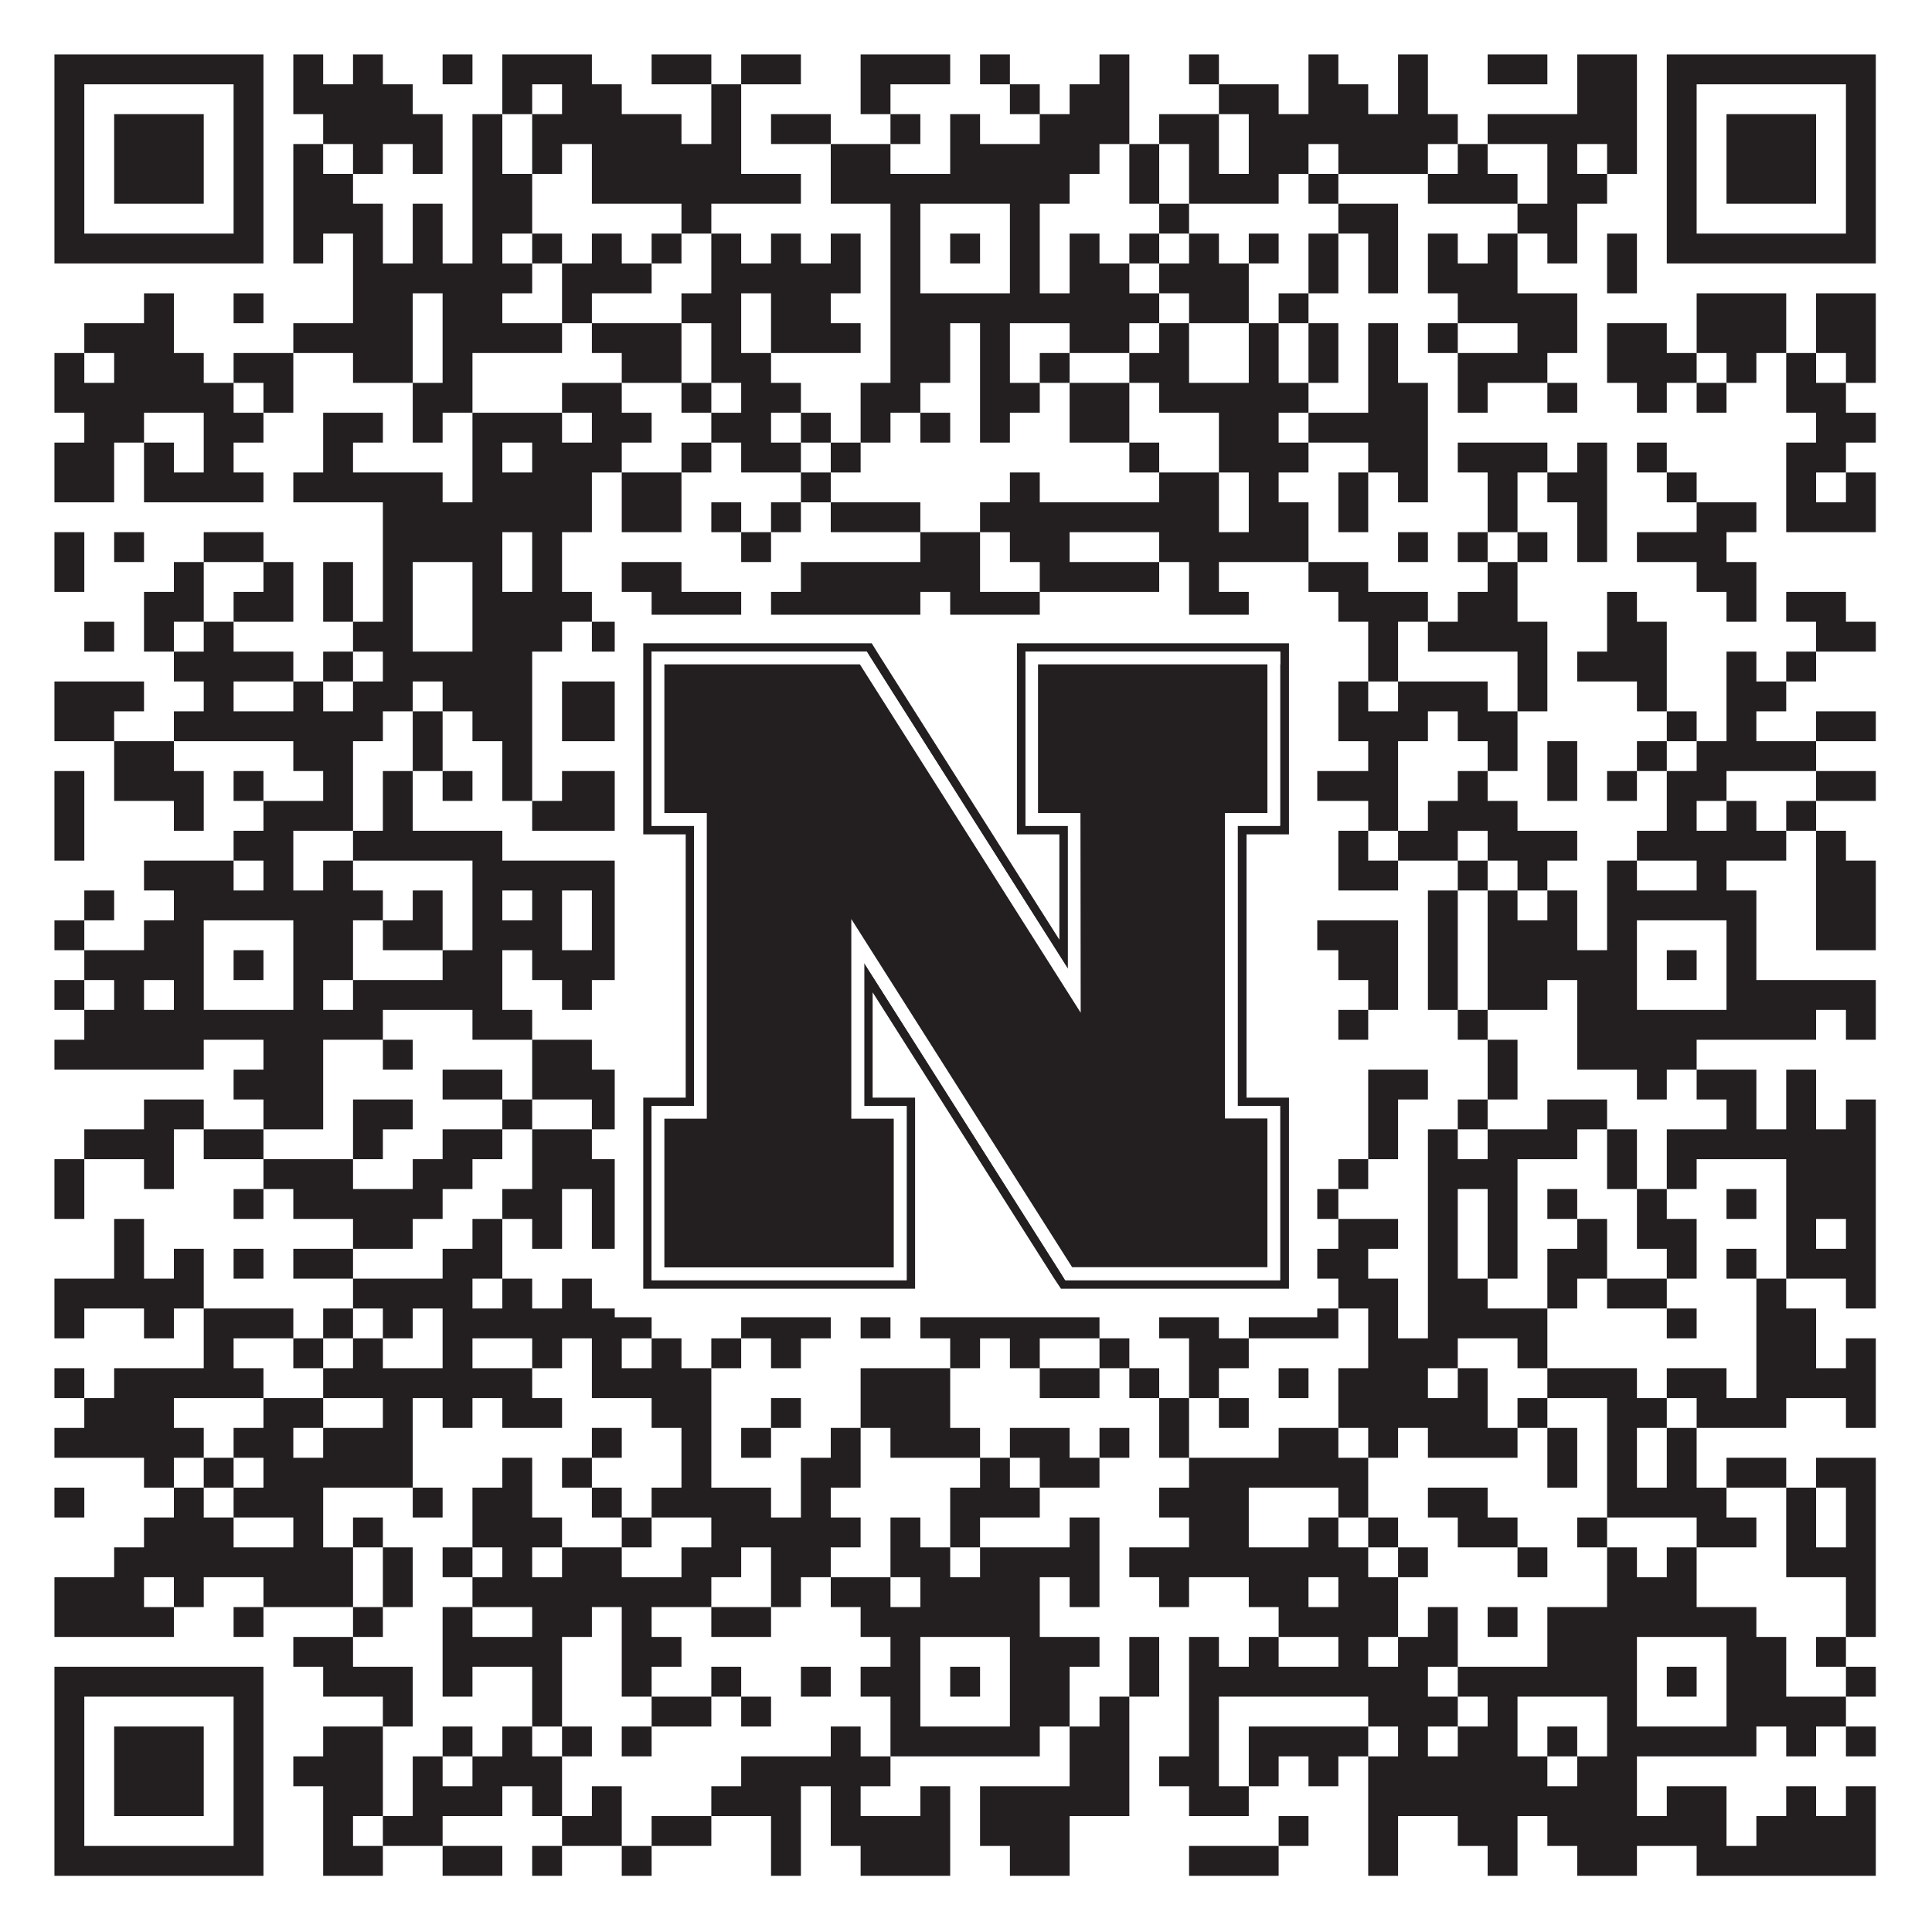
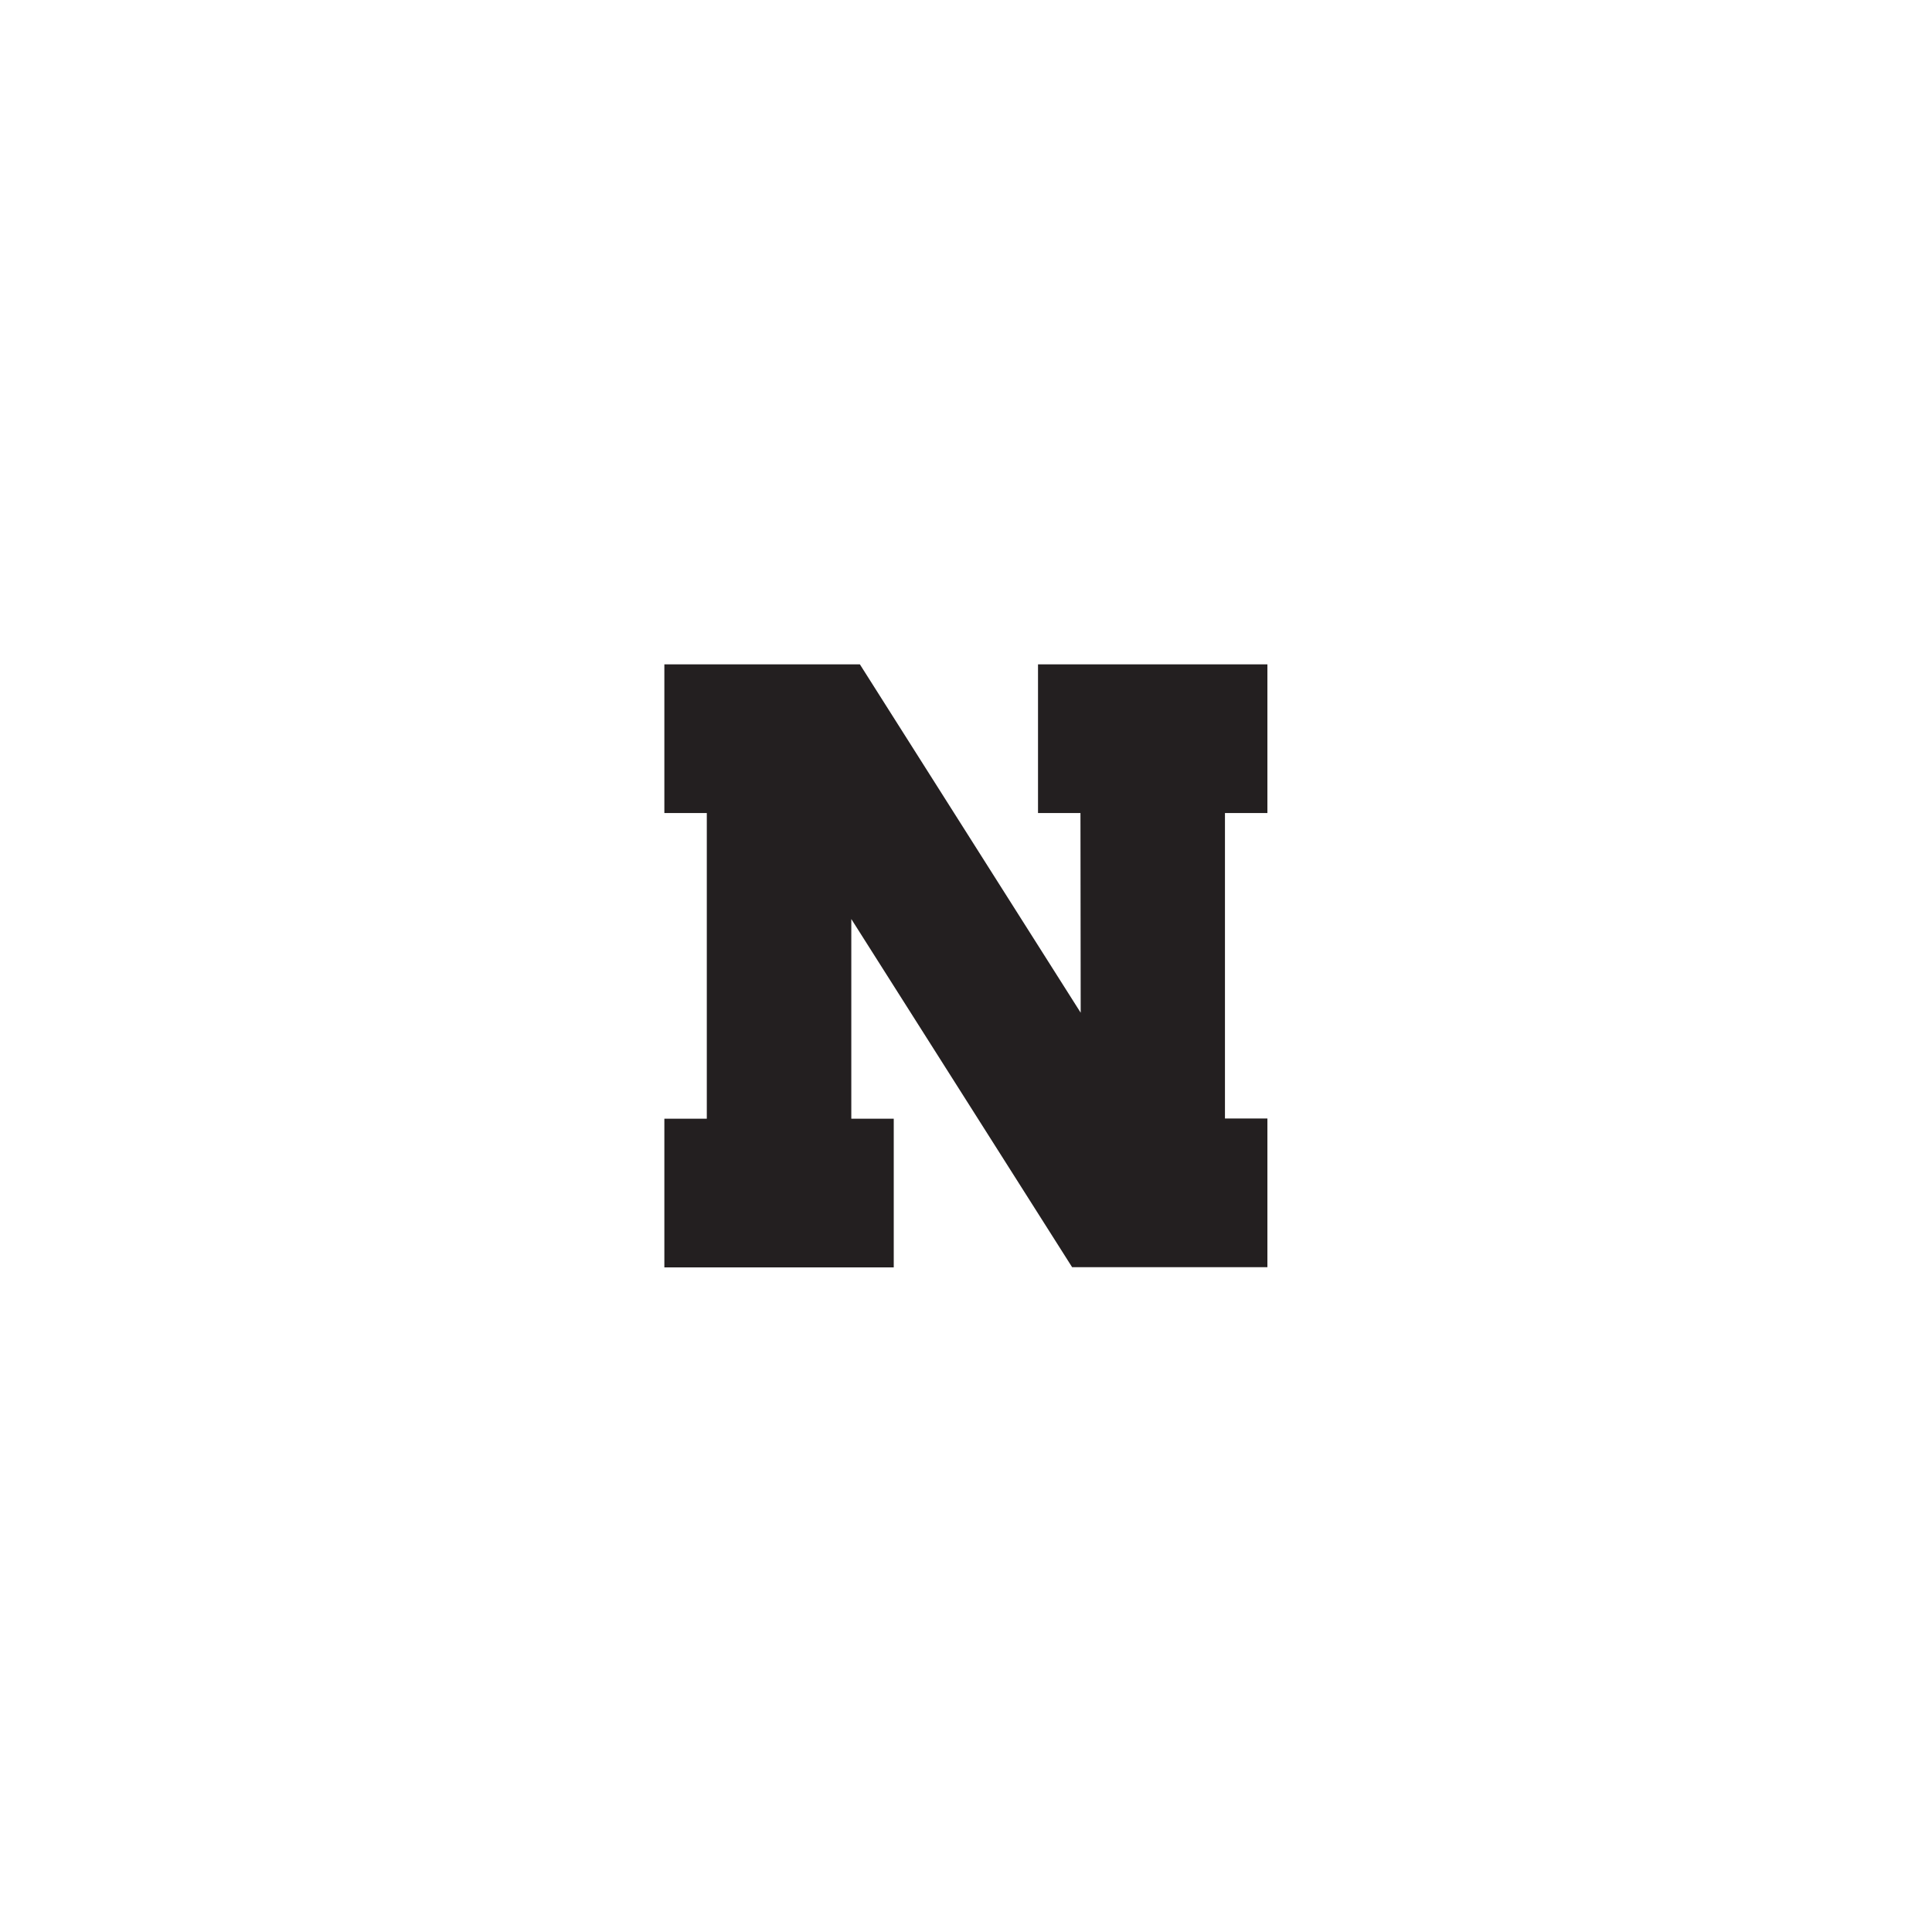
<svg xmlns="http://www.w3.org/2000/svg" version="1.1" width="1100px" height="1100px" viewBox="0 0 1100 1100">
  <rect x="0" y="0" width="1100" height="1100" fill="#ffffff" fill-opacity="1" />
-   <path fill="#231f20" fill-opacity="1" d="M31,31L150,31L150,48L31,48ZM167,31L184,31L184,48L167,48ZM201,31L218,31L218,48L201,48ZM252,31L269,31L269,48L252,48ZM286,31L337,31L337,48L286,48ZM371,31L405,31L405,48L371,48ZM422,31L456,31L456,48L422,48ZM490,31L541,31L541,48L490,48ZM558,31L575,31L575,48L558,48ZM626,31L643,31L643,48L626,48ZM677,31L694,31L694,48L677,48ZM745,31L762,31L762,48L745,48ZM796,31L813,31L813,48L796,48ZM847,31L881,31L881,48L847,48ZM898,31L932,31L932,48L898,48ZM949,31L1068,31L1068,48L949,48ZM31,48L48,48L48,65L31,65ZM133,48L150,48L150,65L133,65ZM167,48L235,48L235,65L167,65ZM286,48L303,48L303,65L286,65ZM320,48L354,48L354,65L320,65ZM405,48L422,48L422,65L405,65ZM490,48L507,48L507,65L490,65ZM575,48L592,48L592,65L575,65ZM609,48L643,48L643,65L609,65ZM694,48L728,48L728,65L694,65ZM745,48L779,48L779,65L745,65ZM796,48L813,48L813,65L796,65ZM898,48L932,48L932,65L898,65ZM949,48L966,48L966,65L949,65ZM1051,48L1068,48L1068,65L1051,65ZM31,65L48,65L48,82L31,82ZM65,65L116,65L116,82L65,82ZM133,65L150,65L150,82L133,82ZM184,65L252,65L252,82L184,82ZM269,65L286,65L286,82L269,82ZM303,65L388,65L388,82L303,82ZM405,65L422,65L422,82L405,82ZM439,65L473,65L473,82L439,82ZM507,65L524,65L524,82L507,82ZM541,65L558,65L558,82L541,82ZM592,65L643,65L643,82L592,82ZM660,65L694,65L694,82L660,82ZM711,65L830,65L830,82L711,82ZM847,65L932,65L932,82L847,82ZM949,65L966,65L966,82L949,82ZM983,65L1034,65L1034,82L983,82ZM1051,65L1068,65L1068,82L1051,82ZM31,82L48,82L48,99L31,99ZM65,82L116,82L116,99L65,99ZM133,82L150,82L150,99L133,99ZM167,82L184,82L184,99L167,99ZM201,82L218,82L218,99L201,99ZM235,82L252,82L252,99L235,99ZM269,82L286,82L286,99L269,99ZM303,82L320,82L320,99L303,99ZM337,82L422,82L422,99L337,99ZM473,82L507,82L507,99L473,99ZM541,82L626,82L626,99L541,99ZM643,82L660,82L660,99L643,99ZM677,82L694,82L694,99L677,99ZM711,82L745,82L745,99L711,99ZM762,82L813,82L813,99L762,99ZM830,82L847,82L847,99L830,99ZM881,82L898,82L898,99L881,99ZM915,82L932,82L932,99L915,99ZM949,82L966,82L966,99L949,99ZM983,82L1034,82L1034,99L983,99ZM1051,82L1068,82L1068,99L1051,99ZM31,99L48,99L48,116L31,116ZM65,99L116,99L116,116L65,116ZM133,99L150,99L150,116L133,116ZM167,99L201,99L201,116L167,116ZM269,99L303,99L303,116L269,116ZM337,99L456,99L456,116L337,116ZM473,99L609,99L609,116L473,116ZM643,99L660,99L660,116L643,116ZM677,99L728,99L728,116L677,116ZM745,99L762,99L762,116L745,116ZM813,99L864,99L864,116L813,116ZM881,99L915,99L915,116L881,116ZM949,99L966,99L966,116L949,116ZM983,99L1034,99L1034,116L983,116ZM1051,99L1068,99L1068,116L1051,116ZM31,116L48,116L48,133L31,133ZM133,116L150,116L150,133L133,133ZM167,116L218,116L218,133L167,133ZM235,116L252,116L252,133L235,133ZM269,116L303,116L303,133L269,133ZM388,116L405,116L405,133L388,133ZM507,116L524,116L524,133L507,133ZM575,116L592,116L592,133L575,133ZM660,116L677,116L677,133L660,133ZM762,116L796,116L796,133L762,133ZM864,116L898,116L898,133L864,133ZM949,116L966,116L966,133L949,133ZM1051,116L1068,116L1068,133L1051,133ZM31,133L150,133L150,150L31,150ZM167,133L184,133L184,150L167,150ZM201,133L218,133L218,150L201,150ZM235,133L252,133L252,150L235,150ZM269,133L286,133L286,150L269,150ZM303,133L320,133L320,150L303,150ZM337,133L354,133L354,150L337,150ZM371,133L388,133L388,150L371,150ZM405,133L422,133L422,150L405,150ZM439,133L456,133L456,150L439,150ZM473,133L490,133L490,150L473,150ZM507,133L524,133L524,150L507,150ZM541,133L558,133L558,150L541,150ZM575,133L592,133L592,150L575,150ZM609,133L626,133L626,150L609,150ZM643,133L660,133L660,150L643,150ZM677,133L694,133L694,150L677,150ZM711,133L728,133L728,150L711,150ZM745,133L762,133L762,150L745,150ZM779,133L796,133L796,150L779,150ZM813,133L830,133L830,150L813,150ZM847,133L864,133L864,150L847,150ZM881,133L898,133L898,150L881,150ZM915,133L932,133L932,150L915,150ZM949,133L1068,133L1068,150L949,150ZM201,150L303,150L303,167L201,167ZM320,150L371,150L371,167L320,167ZM405,150L490,150L490,167L405,167ZM507,150L524,150L524,167L507,167ZM575,150L592,150L592,167L575,167ZM609,150L643,150L643,167L609,167ZM660,150L711,150L711,167L660,167ZM745,150L762,150L762,167L745,167ZM779,150L796,150L796,167L779,167ZM813,150L864,150L864,167L813,167ZM915,150L932,150L932,167L915,167ZM82,167L99,167L99,184L82,184ZM133,167L150,167L150,184L133,184ZM201,167L235,167L235,184L201,184ZM252,167L286,167L286,184L252,184ZM320,167L337,167L337,184L320,184ZM388,167L422,167L422,184L388,184ZM439,167L473,167L473,184L439,184ZM507,167L660,167L660,184L507,184ZM677,167L711,167L711,184L677,184ZM728,167L745,167L745,184L728,184ZM830,167L898,167L898,184L830,184ZM966,167L1017,167L1017,184L966,184ZM1034,167L1068,167L1068,184L1034,184ZM48,184L99,184L99,201L48,201ZM167,184L235,184L235,201L167,201ZM252,184L320,184L320,201L252,201ZM337,184L388,184L388,201L337,201ZM405,184L422,184L422,201L405,201ZM439,184L490,184L490,201L439,201ZM507,184L541,184L541,201L507,201ZM558,184L575,184L575,201L558,201ZM609,184L643,184L643,201L609,201ZM660,184L677,184L677,201L660,201ZM711,184L728,184L728,201L711,201ZM745,184L762,184L762,201L745,201ZM779,184L796,184L796,201L779,201ZM813,184L830,184L830,201L813,201ZM864,184L898,184L898,201L864,201ZM915,184L949,184L949,201L915,201ZM966,184L1017,184L1017,201L966,201ZM1034,184L1068,184L1068,201L1034,201ZM31,201L48,201L48,218L31,218ZM65,201L116,201L116,218L65,218ZM133,201L167,201L167,218L133,218ZM201,201L235,201L235,218L201,218ZM252,201L269,201L269,218L252,218ZM354,201L388,201L388,218L354,218ZM405,201L439,201L439,218L405,218ZM507,201L541,201L541,218L507,218ZM558,201L575,201L575,218L558,218ZM592,201L609,201L609,218L592,218ZM643,201L677,201L677,218L643,218ZM711,201L728,201L728,218L711,218ZM745,201L762,201L762,218L745,218ZM779,201L796,201L796,218L779,218ZM830,201L881,201L881,218L830,218ZM915,201L966,201L966,218L915,218ZM983,201L1000,201L1000,218L983,218ZM1017,201L1034,201L1034,218L1017,218ZM1051,201L1068,201L1068,218L1051,218ZM31,218L133,218L133,235L31,235ZM150,218L167,218L167,235L150,235ZM235,218L269,218L269,235L235,235ZM320,218L354,218L354,235L320,235ZM388,218L405,218L405,235L388,235ZM422,218L456,218L456,235L422,235ZM490,218L524,218L524,235L490,235ZM558,218L592,218L592,235L558,235ZM609,218L643,218L643,235L609,235ZM660,218L745,218L745,235L660,235ZM779,218L813,218L813,235L779,235ZM830,218L847,218L847,235L830,235ZM881,218L898,218L898,235L881,235ZM932,218L949,218L949,235L932,235ZM966,218L983,218L983,235L966,235ZM1017,218L1051,218L1051,235L1017,235ZM48,235L82,235L82,252L48,252ZM116,235L150,235L150,252L116,252ZM184,235L218,235L218,252L184,252ZM235,235L252,235L252,252L235,252ZM269,235L320,235L320,252L269,252ZM337,235L371,235L371,252L337,252ZM405,235L439,235L439,252L405,252ZM456,235L473,235L473,252L456,252ZM490,235L507,235L507,252L490,252ZM524,235L541,235L541,252L524,252ZM558,235L575,235L575,252L558,252ZM609,235L643,235L643,252L609,252ZM694,235L728,235L728,252L694,252ZM745,235L813,235L813,252L745,252ZM1034,235L1068,235L1068,252L1034,252ZM31,252L65,252L65,269L31,269ZM82,252L99,252L99,269L82,269ZM116,252L133,252L133,269L116,269ZM184,252L201,252L201,269L184,269ZM269,252L286,252L286,269L269,269ZM303,252L354,252L354,269L303,269ZM388,252L405,252L405,269L388,269ZM422,252L456,252L456,269L422,269ZM473,252L490,252L490,269L473,269ZM643,252L660,252L660,269L643,269ZM694,252L745,252L745,269L694,269ZM779,252L813,252L813,269L779,269ZM830,252L881,252L881,269L830,269ZM898,252L915,252L915,269L898,269ZM932,252L949,252L949,269L932,269ZM1017,252L1051,252L1051,269L1017,269ZM31,269L65,269L65,286L31,286ZM82,269L150,269L150,286L82,286ZM167,269L252,269L252,286L167,286ZM269,269L337,269L337,286L269,286ZM354,269L388,269L388,286L354,286ZM456,269L473,269L473,286L456,286ZM575,269L592,269L592,286L575,286ZM660,269L694,269L694,286L660,286ZM711,269L728,269L728,286L711,286ZM762,269L779,269L779,286L762,286ZM796,269L813,269L813,286L796,286ZM847,269L864,269L864,286L847,286ZM881,269L915,269L915,286L881,286ZM949,269L966,269L966,286L949,286ZM1017,269L1034,269L1034,286L1017,286ZM1051,269L1068,269L1068,286L1051,286ZM218,286L337,286L337,303L218,303ZM354,286L388,286L388,303L354,303ZM405,286L422,286L422,303L405,303ZM439,286L456,286L456,303L439,303ZM473,286L524,286L524,303L473,303ZM558,286L694,286L694,303L558,303ZM711,286L745,286L745,303L711,303ZM762,286L779,286L779,303L762,303ZM847,286L864,286L864,303L847,303ZM898,286L915,286L915,303L898,303ZM966,286L1000,286L1000,303L966,303ZM1017,286L1068,286L1068,303L1017,303ZM31,303L48,303L48,320L31,320ZM65,303L82,303L82,320L65,320ZM116,303L150,303L150,320L116,320ZM218,303L286,303L286,320L218,320ZM303,303L320,303L320,320L303,320ZM422,303L439,303L439,320L422,320ZM524,303L558,303L558,320L524,320ZM575,303L609,303L609,320L575,320ZM660,303L745,303L745,320L660,320ZM796,303L813,303L813,320L796,320ZM830,303L847,303L847,320L830,320ZM864,303L881,303L881,320L864,320ZM898,303L915,303L915,320L898,320ZM932,303L983,303L983,320L932,320ZM31,320L48,320L48,337L31,337ZM99,320L116,320L116,337L99,337ZM150,320L167,320L167,337L150,337ZM184,320L201,320L201,337L184,337ZM218,320L235,320L235,337L218,337ZM269,320L286,320L286,337L269,337ZM303,320L320,320L320,337L303,337ZM354,320L388,320L388,337L354,337ZM456,320L558,320L558,337L456,337ZM592,320L660,320L660,337L592,337ZM677,320L694,320L694,337L677,337ZM745,320L779,320L779,337L745,337ZM847,320L864,320L864,337L847,337ZM966,320L1000,320L1000,337L966,337ZM82,337L116,337L116,354L82,354ZM133,337L167,337L167,354L133,354ZM184,337L201,337L201,354L184,354ZM218,337L235,337L235,354L218,354ZM269,337L337,337L337,354L269,354ZM371,337L422,337L422,354L371,354ZM439,337L524,337L524,354L439,354ZM541,337L592,337L592,354L541,354ZM677,337L711,337L711,354L677,354ZM762,337L813,337L813,354L762,354ZM830,337L864,337L864,354L830,354ZM915,337L932,337L932,354L915,354ZM983,337L1000,337L1000,354L983,354ZM1017,337L1051,337L1051,354L1017,354ZM48,354L65,354L65,371L48,371ZM82,354L99,354L99,371L82,371ZM116,354L133,354L133,371L116,371ZM201,354L235,354L235,371L201,371ZM269,354L320,354L320,371L269,371ZM337,354L371,354L371,371L337,371ZM456,354L473,354L473,371L456,371ZM490,354L507,354L507,371L490,371ZM524,354L541,354L541,371L524,371ZM609,354L677,354L677,371L609,371ZM711,354L728,354L728,371L711,371ZM779,354L796,354L796,371L779,371ZM813,354L881,354L881,371L813,371ZM915,354L949,354L949,371L915,371ZM1034,354L1068,354L1068,371L1034,371ZM99,371L167,371L167,388L99,388ZM184,371L201,371L201,388L184,388ZM218,371L303,371L303,388L218,388ZM354,371L371,371L371,388L354,388ZM388,371L405,371L405,388L388,388ZM456,371L473,371L473,388L456,388ZM490,371L524,371L524,388L490,388ZM541,371L575,371L575,388L541,388ZM609,371L643,371L643,388L609,388ZM779,371L796,371L796,388L779,388ZM864,371L881,371L881,388L864,388ZM898,371L949,371L949,388L898,388ZM983,371L1000,371L1000,388L983,388ZM1017,371L1034,371L1034,388L1017,388ZM31,388L82,388L82,405L31,405ZM116,388L133,388L133,405L116,405ZM167,388L184,388L184,405L167,405ZM201,388L235,388L235,405L201,405ZM252,388L303,388L303,405L252,405ZM320,388L456,388L456,405L320,405ZM473,388L490,388L490,405L473,405ZM507,388L524,388L524,405L507,405ZM558,388L592,388L592,405L558,405ZM609,388L694,388L694,405L609,405ZM711,388L745,388L745,405L711,405ZM762,388L779,388L779,405L762,405ZM796,388L847,388L847,405L796,405ZM864,388L881,388L881,405L864,405ZM932,388L949,388L949,405L932,405ZM983,388L1017,388L1017,405L983,405ZM31,405L65,405L65,422L31,422ZM99,405L218,405L218,422L99,422ZM235,405L252,405L252,422L235,422ZM269,405L303,405L303,422L269,422ZM320,405L354,405L354,422L320,422ZM371,405L405,405L405,422L371,422ZM439,405L456,405L456,422L439,422ZM473,405L507,405L507,422L473,422ZM558,405L575,405L575,422L558,422ZM592,405L609,405L609,422L592,422ZM626,405L643,405L643,422L626,422ZM762,405L813,405L813,422L762,422ZM830,405L864,405L864,422L830,422ZM949,405L966,405L966,422L949,422ZM983,405L1000,405L1000,422L983,422ZM1034,405L1068,405L1068,422L1034,422ZM65,422L99,422L99,439L65,439ZM167,422L201,422L201,439L167,439ZM235,422L252,422L252,439L235,439ZM286,422L303,422L303,439L286,439ZM354,422L371,422L371,439L354,439ZM388,422L439,422L439,439L388,439ZM473,422L490,422L490,439L473,439ZM507,422L524,422L524,439L507,439ZM609,422L677,422L677,439L609,439ZM694,422L745,422L745,439L694,439ZM779,422L796,422L796,439L779,439ZM847,422L864,422L864,439L847,439ZM881,422L898,422L898,439L881,439ZM932,422L949,422L949,439L932,439ZM966,422L1034,422L1034,439L966,439ZM31,439L48,439L48,456L31,456ZM65,439L116,439L116,456L65,456ZM133,439L150,439L150,456L133,456ZM184,439L201,439L201,456L184,456ZM218,439L235,439L235,456L218,456ZM252,439L269,439L269,456L252,456ZM286,439L303,439L303,456L286,456ZM320,439L354,439L354,456L320,456ZM388,439L456,439L456,456L388,456ZM473,439L507,439L507,456L473,456ZM524,439L575,439L575,456L524,456ZM592,439L609,439L609,456L592,456ZM626,439L660,439L660,456L626,456ZM677,439L694,439L694,456L677,456ZM711,439L728,439L728,456L711,456ZM745,439L796,439L796,456L745,456ZM830,439L847,439L847,456L830,456ZM881,439L898,439L898,456L881,456ZM915,439L932,439L932,456L915,456ZM949,439L983,439L983,456L949,456ZM1034,439L1068,439L1068,456L1034,456ZM31,456L48,456L48,473L31,473ZM99,456L116,456L116,473L99,473ZM150,456L201,456L201,473L150,473ZM218,456L235,456L235,473L218,473ZM303,456L354,456L354,473L303,473ZM371,456L405,456L405,473L371,473ZM422,456L439,456L439,473L422,473ZM456,456L473,456L473,473L456,473ZM541,456L575,456L575,473L541,473ZM592,456L609,456L609,473L592,473ZM626,456L643,456L643,473L626,473ZM660,456L728,456L728,473L660,473ZM779,456L796,456L796,473L779,473ZM813,456L864,456L864,473L813,473ZM949,456L966,456L966,473L949,473ZM983,456L1000,456L1000,473L983,473ZM1017,456L1034,456L1034,473L1017,473ZM31,473L48,473L48,490L31,490ZM133,473L167,473L167,490L133,490ZM201,473L286,473L286,490L201,490ZM371,473L388,473L388,490L371,490ZM422,473L439,473L439,490L422,490ZM507,473L541,473L541,490L507,490ZM558,473L575,473L575,490L558,490ZM592,473L609,473L609,490L592,490ZM626,473L660,473L660,490L626,490ZM711,473L745,473L745,490L711,490ZM762,473L779,473L779,490L762,490ZM796,473L830,473L830,490L796,490ZM847,473L898,473L898,490L847,490ZM932,473L1017,473L1017,490L932,490ZM1034,473L1051,473L1051,490L1034,490ZM82,490L133,490L133,507L82,507ZM150,490L167,490L167,507L150,507ZM184,490L201,490L201,507L184,507ZM269,490L354,490L354,507L269,507ZM371,490L388,490L388,507L371,507ZM405,490L422,490L422,507L405,507ZM439,490L473,490L473,507L439,507ZM490,490L507,490L507,507L490,507ZM524,490L541,490L541,507L524,507ZM558,490L626,490L626,507L558,507ZM660,490L677,490L677,507L660,507ZM694,490L728,490L728,507L694,507ZM762,490L796,490L796,507L762,507ZM830,490L847,490L847,507L830,507ZM864,490L881,490L881,507L864,507ZM915,490L932,490L932,507L915,507ZM966,490L983,490L983,507L966,507ZM1034,490L1068,490L1068,507L1034,507ZM48,507L65,507L65,524L48,524ZM99,507L218,507L218,524L99,524ZM235,507L252,507L252,524L235,524ZM269,507L286,507L286,524L269,524ZM303,507L320,507L320,524L303,524ZM337,507L371,507L371,524L337,524ZM405,507L490,507L490,524L405,524ZM507,507L592,507L592,524L507,524ZM609,507L677,507L677,524L609,524ZM813,507L830,507L830,524L813,524ZM847,507L864,507L864,524L847,524ZM881,507L898,507L898,524L881,524ZM915,507L1000,507L1000,524L915,524ZM1034,507L1068,507L1068,524L1034,524ZM31,524L48,524L48,541L31,541ZM82,524L116,524L116,541L82,541ZM167,524L201,524L201,541L167,541ZM218,524L252,524L252,541L218,541ZM269,524L320,524L320,541L269,541ZM337,524L354,524L354,541L337,541ZM371,524L405,524L405,541L371,541ZM422,524L456,524L456,541L422,541ZM473,524L490,524L490,541L473,541ZM507,524L524,524L524,541L507,541ZM575,524L660,524L660,541L575,541ZM694,524L711,524L711,541L694,541ZM745,524L796,524L796,541L745,541ZM813,524L830,524L830,541L813,541ZM847,524L898,524L898,541L847,541ZM915,524L932,524L932,541L915,541ZM983,524L1000,524L1000,541L983,541ZM1034,524L1068,524L1068,541L1034,541ZM48,541L116,541L116,558L48,558ZM133,541L150,541L150,558L133,558ZM167,541L201,541L201,558L167,558ZM252,541L286,541L286,558L252,558ZM303,541L405,541L405,558L303,558ZM439,541L473,541L473,558L439,558ZM490,541L524,541L524,558L490,558ZM541,541L558,541L558,558L541,558ZM575,541L643,541L643,558L575,558ZM660,541L711,541L711,558L660,558ZM728,541L745,541L745,558L728,558ZM762,541L796,541L796,558L762,558ZM813,541L830,541L830,558L813,558ZM847,541L932,541L932,558L847,558ZM949,541L966,541L966,558L949,558ZM983,541L1000,541L1000,558L983,558ZM31,558L48,558L48,575L31,575ZM65,558L82,558L82,575L65,575ZM99,558L116,558L116,575L99,575ZM167,558L184,558L184,575L167,575ZM201,558L286,558L286,575L201,575ZM320,558L337,558L337,575L320,575ZM354,558L371,558L371,575L354,575ZM388,558L405,558L405,575L388,575ZM439,558L456,558L456,575L439,575ZM507,558L524,558L524,575L507,575ZM575,558L592,558L592,575L575,575ZM626,558L660,558L660,575L626,575ZM677,558L694,558L694,575L677,575ZM711,558L728,558L728,575L711,575ZM779,558L796,558L796,575L779,575ZM813,558L830,558L830,575L813,575ZM847,558L881,558L881,575L847,575ZM898,558L932,558L932,575L898,575ZM983,558L1068,558L1068,575L983,575ZM48,575L218,575L218,592L48,592ZM269,575L303,575L303,592L269,592ZM354,575L405,575L405,592L354,592ZM422,575L456,575L456,592L422,592ZM507,575L592,575L592,592L507,592ZM609,575L626,575L626,592L609,592ZM643,575L677,575L677,592L643,592ZM694,575L728,575L728,592L694,592ZM762,575L779,575L779,592L762,592ZM830,575L847,575L847,592L830,592ZM898,575L1034,575L1034,592L898,592ZM1051,575L1068,575L1068,592L1051,592ZM31,592L116,592L116,609L31,609ZM150,592L184,592L184,609L150,609ZM218,592L235,592L235,609L218,609ZM303,592L337,592L337,609L303,609ZM371,592L388,592L388,609L371,609ZM405,592L439,592L439,609L405,609ZM473,592L490,592L490,609L473,609ZM558,592L609,592L609,609L558,609ZM677,592L694,592L694,609L677,609ZM728,592L745,592L745,609L728,609ZM847,592L864,592L864,609L847,609ZM898,592L966,592L966,609L898,609ZM133,609L184,609L184,626L133,626ZM252,609L286,609L286,626L252,626ZM303,609L354,609L354,626L303,626ZM371,609L388,609L388,626L371,626ZM405,609L422,609L422,626L405,626ZM439,609L473,609L473,626L439,626ZM490,609L524,609L524,626L490,626ZM541,609L558,609L558,626L541,626ZM575,609L609,609L609,626L575,626ZM643,609L660,609L660,626L643,626ZM677,609L728,609L728,626L677,626ZM779,609L813,609L813,626L779,626ZM847,609L864,609L864,626L847,626ZM932,609L949,609L949,626L932,626ZM966,609L1000,609L1000,626L966,626ZM1017,609L1034,609L1034,626L1017,626ZM82,626L116,626L116,643L82,643ZM150,626L184,626L184,643L150,643ZM201,626L235,626L235,643L201,643ZM286,626L303,626L303,643L286,643ZM337,626L371,626L371,643L337,643ZM422,626L439,626L439,643L422,643ZM507,626L524,626L524,643L507,643ZM592,626L626,626L626,643L592,643ZM643,626L660,626L660,643L643,643ZM677,626L711,626L711,643L677,643ZM728,626L745,626L745,643L728,643ZM779,626L796,626L796,643L779,643ZM830,626L847,626L847,643L830,643ZM881,626L915,626L915,643L881,643ZM983,626L1000,626L1000,643L983,643ZM1017,626L1034,626L1034,643L1017,643ZM1051,626L1068,626L1068,643L1051,643ZM48,643L99,643L99,660L48,660ZM116,643L150,643L150,660L116,660ZM201,643L218,643L218,660L201,660ZM252,643L286,643L286,660L252,660ZM303,643L337,643L337,660L303,660ZM354,643L388,643L388,660L354,660ZM405,643L439,643L439,660L405,660ZM456,643L473,643L473,660L456,660ZM507,643L524,643L524,660L507,660ZM558,643L575,643L575,660L558,660ZM592,643L677,643L677,660L592,660ZM694,643L711,643L711,660L694,660ZM779,643L796,643L796,660L779,660ZM813,643L830,643L830,660L813,660ZM847,643L898,643L898,660L847,660ZM915,643L932,643L932,660L915,660ZM949,643L1068,643L1068,660L949,660ZM31,660L48,660L48,677L31,677ZM82,660L99,660L99,677L82,677ZM150,660L201,660L201,677L150,677ZM235,660L269,660L269,677L235,677ZM303,660L371,660L371,677L303,677ZM405,660L439,660L439,677L405,677ZM490,660L541,660L541,677L490,677ZM575,660L592,660L592,677L575,677ZM626,660L643,660L643,677L626,677ZM677,660L711,660L711,677L677,677ZM728,660L745,660L745,677L728,677ZM762,660L779,660L779,677L762,677ZM813,660L864,660L864,677L813,677ZM915,660L932,660L932,677L915,677ZM949,660L966,660L966,677L949,677ZM1017,660L1068,660L1068,677L1017,677ZM31,677L48,677L48,694L31,694ZM133,677L150,677L150,694L133,694ZM167,677L252,677L252,694L167,694ZM286,677L320,677L320,694L286,694ZM337,677L354,677L354,694L337,694ZM422,677L439,677L439,694L422,694ZM456,677L541,677L541,694L456,694ZM558,677L575,677L575,694L558,694ZM592,677L609,677L609,694L592,694ZM660,677L677,677L677,694L660,694ZM694,677L711,677L711,694L694,694ZM745,677L762,677L762,694L745,694ZM813,677L830,677L830,694L813,694ZM847,677L864,677L864,694L847,694ZM881,677L898,677L898,694L881,694ZM932,677L949,677L949,694L932,694ZM983,677L1000,677L1000,694L983,694ZM1017,677L1068,677L1068,694L1017,694ZM65,694L82,694L82,711L65,711ZM201,694L235,694L235,711L201,711ZM269,694L286,694L286,711L269,711ZM303,694L320,694L320,711L303,711ZM337,694L371,694L371,711L337,711ZM439,694L473,694L473,711L439,711ZM490,694L507,694L507,711L490,711ZM524,694L558,694L558,711L524,711ZM575,694L643,694L643,711L575,711ZM660,694L694,694L694,711L660,711ZM762,694L796,694L796,711L762,711ZM813,694L830,694L830,711L813,711ZM847,694L864,694L864,711L847,711ZM898,694L915,694L915,711L898,711ZM932,694L966,694L966,711L932,711ZM1017,694L1034,694L1034,711L1017,711ZM1051,694L1068,694L1068,711L1051,711ZM65,711L82,711L82,728L65,728ZM99,711L116,711L116,728L99,728ZM133,711L150,711L150,728L133,728ZM167,711L201,711L201,728L167,728ZM252,711L286,711L286,728L252,728ZM354,711L405,711L405,728L354,728ZM422,711L439,711L439,728L422,728ZM490,711L524,711L524,728L490,728ZM541,711L575,711L575,728L541,728ZM609,711L626,711L626,728L609,728ZM643,711L660,711L660,728L643,728ZM745,711L779,711L779,728L745,728ZM813,711L830,711L830,728L813,728ZM847,711L864,711L864,728L847,728ZM881,711L915,711L915,728L881,728ZM949,711L966,711L966,728L949,728ZM983,711L1000,711L1000,728L983,728ZM1017,711L1068,711L1068,728L1017,728ZM31,728L116,728L116,745L31,745ZM201,728L269,728L269,745L201,745ZM286,728L303,728L303,745L286,745ZM320,728L337,728L337,745L320,745ZM371,728L405,728L405,745L371,745ZM541,728L592,728L592,745L541,745ZM609,728L626,728L626,745L609,745ZM677,728L694,728L694,745L677,745ZM762,728L796,728L796,745L762,745ZM813,728L847,728L847,745L813,745ZM881,728L898,728L898,745L881,745ZM915,728L949,728L949,745L915,745ZM1000,728L1017,728L1017,745L1000,745ZM1051,728L1068,728L1068,745L1051,745ZM31,745L48,745L48,762L31,762ZM82,745L99,745L99,762L82,762ZM116,745L167,745L167,762L116,762ZM184,745L201,745L201,762L184,762ZM218,745L235,745L235,762L218,762ZM252,745L371,745L371,762L252,762ZM422,745L473,745L473,762L422,762ZM490,745L507,745L507,762L490,762ZM524,745L626,745L626,762L524,762ZM660,745L694,745L694,762L660,762ZM711,745L762,745L762,762L711,762ZM779,745L796,745L796,762L779,762ZM813,745L881,745L881,762L813,762ZM949,745L966,745L966,762L949,762ZM1000,745L1034,745L1034,762L1000,762ZM116,762L133,762L133,779L116,779ZM167,762L184,762L184,779L167,779ZM201,762L218,762L218,779L201,779ZM252,762L269,762L269,779L252,779ZM303,762L320,762L320,779L303,779ZM337,762L354,762L354,779L337,779ZM371,762L388,762L388,779L371,779ZM405,762L422,762L422,779L405,779ZM439,762L456,762L456,779L439,779ZM541,762L558,762L558,779L541,779ZM575,762L592,762L592,779L575,779ZM626,762L643,762L643,779L626,779ZM677,762L711,762L711,779L677,779ZM779,762L830,762L830,779L779,779ZM864,762L881,762L881,779L864,779ZM1000,762L1034,762L1034,779L1000,779ZM1051,762L1068,762L1068,779L1051,779ZM31,779L48,779L48,796L31,796ZM65,779L150,779L150,796L65,796ZM184,779L303,779L303,796L184,796ZM337,779L405,779L405,796L337,796ZM490,779L541,779L541,796L490,796ZM592,779L626,779L626,796L592,796ZM643,779L660,779L660,796L643,796ZM677,779L694,779L694,796L677,796ZM728,779L745,779L745,796L728,796ZM762,779L813,779L813,796L762,796ZM830,779L847,779L847,796L830,796ZM881,779L932,779L932,796L881,796ZM949,779L983,779L983,796L949,796ZM1000,779L1068,779L1068,796L1000,796ZM48,796L99,796L99,813L48,813ZM150,796L184,796L184,813L150,813ZM218,796L235,796L235,813L218,813ZM252,796L269,796L269,813L252,813ZM286,796L320,796L320,813L286,813ZM371,796L405,796L405,813L371,813ZM439,796L456,796L456,813L439,813ZM490,796L541,796L541,813L490,813ZM660,796L677,796L677,813L660,813ZM694,796L711,796L711,813L694,813ZM762,796L847,796L847,813L762,813ZM864,796L881,796L881,813L864,813ZM915,796L949,796L949,813L915,813ZM966,796L1017,796L1017,813L966,813ZM1051,796L1068,796L1068,813L1051,813ZM31,813L116,813L116,830L31,830ZM133,813L167,813L167,830L133,830ZM184,813L235,813L235,830L184,830ZM337,813L354,813L354,830L337,830ZM388,813L405,813L405,830L388,830ZM422,813L439,813L439,830L422,830ZM473,813L490,813L490,830L473,830ZM507,813L558,813L558,830L507,830ZM575,813L609,813L609,830L575,830ZM626,813L643,813L643,830L626,830ZM660,813L677,813L677,830L660,830ZM728,813L762,813L762,830L728,830ZM779,813L796,813L796,830L779,830ZM813,813L864,813L864,830L813,830ZM881,813L898,813L898,830L881,830ZM915,813L932,813L932,830L915,830ZM949,813L966,813L966,830L949,830ZM82,830L99,830L99,847L82,847ZM116,830L133,830L133,847L116,847ZM150,830L235,830L235,847L150,847ZM286,830L303,830L303,847L286,847ZM320,830L337,830L337,847L320,847ZM388,830L405,830L405,847L388,847ZM456,830L490,830L490,847L456,847ZM558,830L575,830L575,847L558,847ZM592,830L626,830L626,847L592,847ZM677,830L779,830L779,847L677,847ZM881,830L898,830L898,847L881,847ZM915,830L932,830L932,847L915,847ZM949,830L966,830L966,847L949,847ZM983,830L1017,830L1017,847L983,847ZM1034,830L1068,830L1068,847L1034,847ZM31,847L48,847L48,864L31,864ZM99,847L116,847L116,864L99,864ZM133,847L184,847L184,864L133,864ZM235,847L252,847L252,864L235,864ZM269,847L303,847L303,864L269,864ZM337,847L354,847L354,864L337,864ZM371,847L439,847L439,864L371,864ZM456,847L473,847L473,864L456,864ZM541,847L592,847L592,864L541,864ZM660,847L711,847L711,864L660,864ZM762,847L779,847L779,864L762,864ZM813,847L847,847L847,864L813,864ZM915,847L983,847L983,864L915,864ZM1017,847L1034,847L1034,864L1017,864ZM1051,847L1068,847L1068,864L1051,864ZM82,864L133,864L133,881L82,881ZM167,864L184,864L184,881L167,881ZM201,864L218,864L218,881L201,881ZM269,864L320,864L320,881L269,881ZM354,864L371,864L371,881L354,881ZM405,864L490,864L490,881L405,881ZM507,864L524,864L524,881L507,881ZM541,864L558,864L558,881L541,881ZM609,864L626,864L626,881L609,881ZM677,864L711,864L711,881L677,881ZM745,864L762,864L762,881L745,881ZM779,864L796,864L796,881L779,881ZM830,864L864,864L864,881L830,881ZM898,864L915,864L915,881L898,881ZM966,864L1000,864L1000,881L966,881ZM1017,864L1034,864L1034,881L1017,881ZM1051,864L1068,864L1068,881L1051,881ZM65,881L201,881L201,898L65,898ZM218,881L235,881L235,898L218,898ZM252,881L269,881L269,898L252,898ZM286,881L303,881L303,898L286,898ZM320,881L354,881L354,898L320,898ZM388,881L422,881L422,898L388,898ZM439,881L473,881L473,898L439,898ZM507,881L541,881L541,898L507,898ZM558,881L626,881L626,898L558,898ZM643,881L779,881L779,898L643,898ZM796,881L813,881L813,898L796,898ZM864,881L881,881L881,898L864,898ZM915,881L932,881L932,898L915,898ZM949,881L966,881L966,898L949,898ZM1017,881L1068,881L1068,898L1017,898ZM31,898L82,898L82,915L31,915ZM99,898L116,898L116,915L99,915ZM150,898L201,898L201,915L150,915ZM218,898L235,898L235,915L218,915ZM269,898L405,898L405,915L269,915ZM439,898L456,898L456,915L439,915ZM473,898L507,898L507,915L473,915ZM524,898L592,898L592,915L524,915ZM609,898L626,898L626,915L609,915ZM660,898L677,898L677,915L660,915ZM711,898L745,898L745,915L711,915ZM762,898L796,898L796,915L762,915ZM915,898L966,898L966,915L915,915ZM1051,898L1068,898L1068,915L1051,915ZM31,915L99,915L99,932L31,932ZM133,915L150,915L150,932L133,932ZM201,915L218,915L218,932L201,932ZM252,915L269,915L269,932L252,932ZM303,915L337,915L337,932L303,932ZM354,915L371,915L371,932L354,932ZM405,915L439,915L439,932L405,932ZM490,915L592,915L592,932L490,932ZM728,915L796,915L796,932L728,932ZM813,915L830,915L830,932L813,932ZM847,915L864,915L864,932L847,932ZM881,915L1000,915L1000,932L881,932ZM1051,915L1068,915L1068,932L1051,932ZM167,932L201,932L201,949L167,949ZM252,932L320,932L320,949L252,949ZM354,932L388,932L388,949L354,949ZM507,932L524,932L524,949L507,949ZM575,932L626,932L626,949L575,949ZM643,932L660,932L660,949L643,949ZM677,932L694,932L694,949L677,949ZM711,932L728,932L728,949L711,949ZM762,932L779,932L779,949L762,949ZM796,932L830,932L830,949L796,949ZM881,932L932,932L932,949L881,949ZM983,932L1017,932L1017,949L983,949ZM1034,932L1051,932L1051,949L1034,949ZM31,949L150,949L150,966L31,966ZM184,949L235,949L235,966L184,966ZM252,949L269,949L269,966L252,966ZM303,949L320,949L320,966L303,966ZM354,949L371,949L371,966L354,966ZM405,949L422,949L422,966L405,966ZM456,949L473,949L473,966L456,966ZM490,949L524,949L524,966L490,966ZM541,949L558,949L558,966L541,966ZM575,949L609,949L609,966L575,966ZM643,949L660,949L660,966L643,966ZM677,949L813,949L813,966L677,966ZM830,949L932,949L932,966L830,966ZM949,949L966,949L966,966L949,966ZM983,949L1017,949L1017,966L983,966ZM1051,949L1068,949L1068,966L1051,966ZM31,966L48,966L48,983L31,983ZM133,966L150,966L150,983L133,983ZM218,966L235,966L235,983L218,983ZM303,966L320,966L320,983L303,983ZM371,966L405,966L405,983L371,983ZM422,966L439,966L439,983L422,983ZM507,966L524,966L524,983L507,983ZM575,966L609,966L609,983L575,983ZM626,966L643,966L643,983L626,983ZM677,966L694,966L694,983L677,983ZM779,966L830,966L830,983L779,983ZM847,966L864,966L864,983L847,983ZM915,966L932,966L932,983L915,983ZM983,966L1051,966L1051,983L983,983ZM31,983L48,983L48,1000L31,1000ZM65,983L116,983L116,1000L65,1000ZM133,983L150,983L150,1000L133,1000ZM184,983L218,983L218,1000L184,1000ZM252,983L269,983L269,1000L252,1000ZM286,983L303,983L303,1000L286,1000ZM320,983L337,983L337,1000L320,1000ZM354,983L371,983L371,1000L354,1000ZM473,983L490,983L490,1000L473,1000ZM507,983L592,983L592,1000L507,1000ZM609,983L643,983L643,1000L609,1000ZM677,983L694,983L694,1000L677,1000ZM711,983L779,983L779,1000L711,1000ZM796,983L813,983L813,1000L796,1000ZM830,983L864,983L864,1000L830,1000ZM881,983L898,983L898,1000L881,1000ZM915,983L1000,983L1000,1000L915,1000ZM1017,983L1034,983L1034,1000L1017,1000ZM1051,983L1068,983L1068,1000L1051,1000ZM31,1000L48,1000L48,1017L31,1017ZM65,1000L116,1000L116,1017L65,1017ZM133,1000L150,1000L150,1017L133,1017ZM167,1000L218,1000L218,1017L167,1017ZM235,1000L252,1000L252,1017L235,1017ZM269,1000L320,1000L320,1017L269,1017ZM422,1000L507,1000L507,1017L422,1017ZM609,1000L643,1000L643,1017L609,1017ZM660,1000L694,1000L694,1017L660,1017ZM711,1000L728,1000L728,1017L711,1017ZM745,1000L762,1000L762,1017L745,1017ZM779,1000L881,1000L881,1017L779,1017ZM898,1000L932,1000L932,1017L898,1017ZM31,1017L48,1017L48,1034L31,1034ZM65,1017L116,1017L116,1034L65,1034ZM133,1017L150,1017L150,1034L133,1034ZM184,1017L218,1017L218,1034L184,1034ZM235,1017L286,1017L286,1034L235,1034ZM303,1017L320,1017L320,1034L303,1034ZM337,1017L354,1017L354,1034L337,1034ZM405,1017L456,1017L456,1034L405,1034ZM473,1017L490,1017L490,1034L473,1034ZM524,1017L541,1017L541,1034L524,1034ZM558,1017L643,1017L643,1034L558,1034ZM677,1017L711,1017L711,1034L677,1034ZM779,1017L932,1017L932,1034L779,1034ZM949,1017L983,1017L983,1034L949,1034ZM1017,1017L1034,1017L1034,1034L1017,1034ZM1051,1017L1068,1017L1068,1034L1051,1034ZM31,1034L48,1034L48,1051L31,1051ZM133,1034L150,1034L150,1051L133,1051ZM184,1034L201,1034L201,1051L184,1051ZM218,1034L252,1034L252,1051L218,1051ZM320,1034L354,1034L354,1051L320,1051ZM371,1034L405,1034L405,1051L371,1051ZM439,1034L456,1034L456,1051L439,1051ZM473,1034L541,1034L541,1051L473,1051ZM558,1034L609,1034L609,1051L558,1051ZM728,1034L745,1034L745,1051L728,1051ZM779,1034L796,1034L796,1051L779,1051ZM830,1034L864,1034L864,1051L830,1051ZM881,1034L983,1034L983,1051L881,1051ZM1000,1034L1068,1034L1068,1051L1000,1051ZM31,1051L150,1051L150,1068L31,1068ZM184,1051L218,1051L218,1068L184,1068ZM252,1051L286,1051L286,1068L252,1068ZM303,1051L320,1051L320,1068L303,1068ZM354,1051L371,1051L371,1068L354,1068ZM439,1051L456,1051L456,1068L439,1068ZM490,1051L541,1051L541,1068L490,1068ZM575,1051L609,1051L609,1068L575,1068ZM677,1051L728,1051L728,1068L677,1068ZM779,1051L796,1051L796,1068L779,1068ZM847,1051L864,1051L864,1068L847,1068ZM898,1051L932,1051L932,1068L898,1068ZM966,1051L1068,1051L1068,1068L966,1068Z" />
  <svg x="350" y="350" width="400" height="400" version="1.1" viewBox="0 0 302.9 302.9" style="enable-background:new 0 0 302.9 302.9;" xml:space="preserve">
    <style type="text/css">
	.st0{fill:#FFFFFF;}
	.st1{fill:#231F20;}
</style>
    <g>
-       <rect class="st0" width="302.9" height="302.9" />
-     </g>
+       </g>
    <g>
      <g>
-         <path class="st1" d="M281.4,12.3h-108v82.4h18.3v45.4L113.4,16.5l-2.6-4.2H12.3v82.4h18.3v113.5H12.3v82.4h117.2v-82.4h-18.3    v-45.4l78.4,123.6l2.8,4.2h98.3v-82.4h-18.3V94.7h18.3V12.3H281.4L281.4,12.3z M286.9,21.4V91h-18.3v120.8h18.3v75.1h-92.6    l-1.6-2.6l-85.1-134.2v61.7h18.3v75.1H15.9v-75.1h18.3V91H15.9V15.9h92.7l1.7,2.6l85.1,134.2V91h-18.3V15.9h109.9V21.4L286.9,21.4    z" />
-         <path class="st0" d="M281.4,15.9H177.1V91h18.3v61.7L110.2,18.5l-1.5-2.6H15.9V91h18.3v120.8H15.9v75.1h109.9v-75.1h-18.3v-61.7    l85.1,134.2l1.6,2.6h92.6v-75.1h-18.3V91h18.3V15.9H281.4z M120.3,217.4L120.3,217.4v64.1H21.4v-64.1h18.3V85.5H21.4V21.4h84.2    l95.2,150.1V85.5h-18.3V21.4h98.9v64.1h-18.3v131.8h18.3v64.1h-84.2L102,131.3v86.1C102,217.4,120.3,217.4,120.3,217.4z" />
-       </g>
+         </g>
      <path class="st1" d="M200.9,171.6L200.9,171.6L105.7,21.4H21.4v64.1h18.3v131.8H21.4v64.1h98.9v-64.1H102v-86.1l95.2,150.1h84.2   v-64.1h-18.3V85.5h18.3V21.4h-98.9v64.1h18.3L200.9,171.6L200.9,171.6z" />
    </g>
  </svg>
</svg>